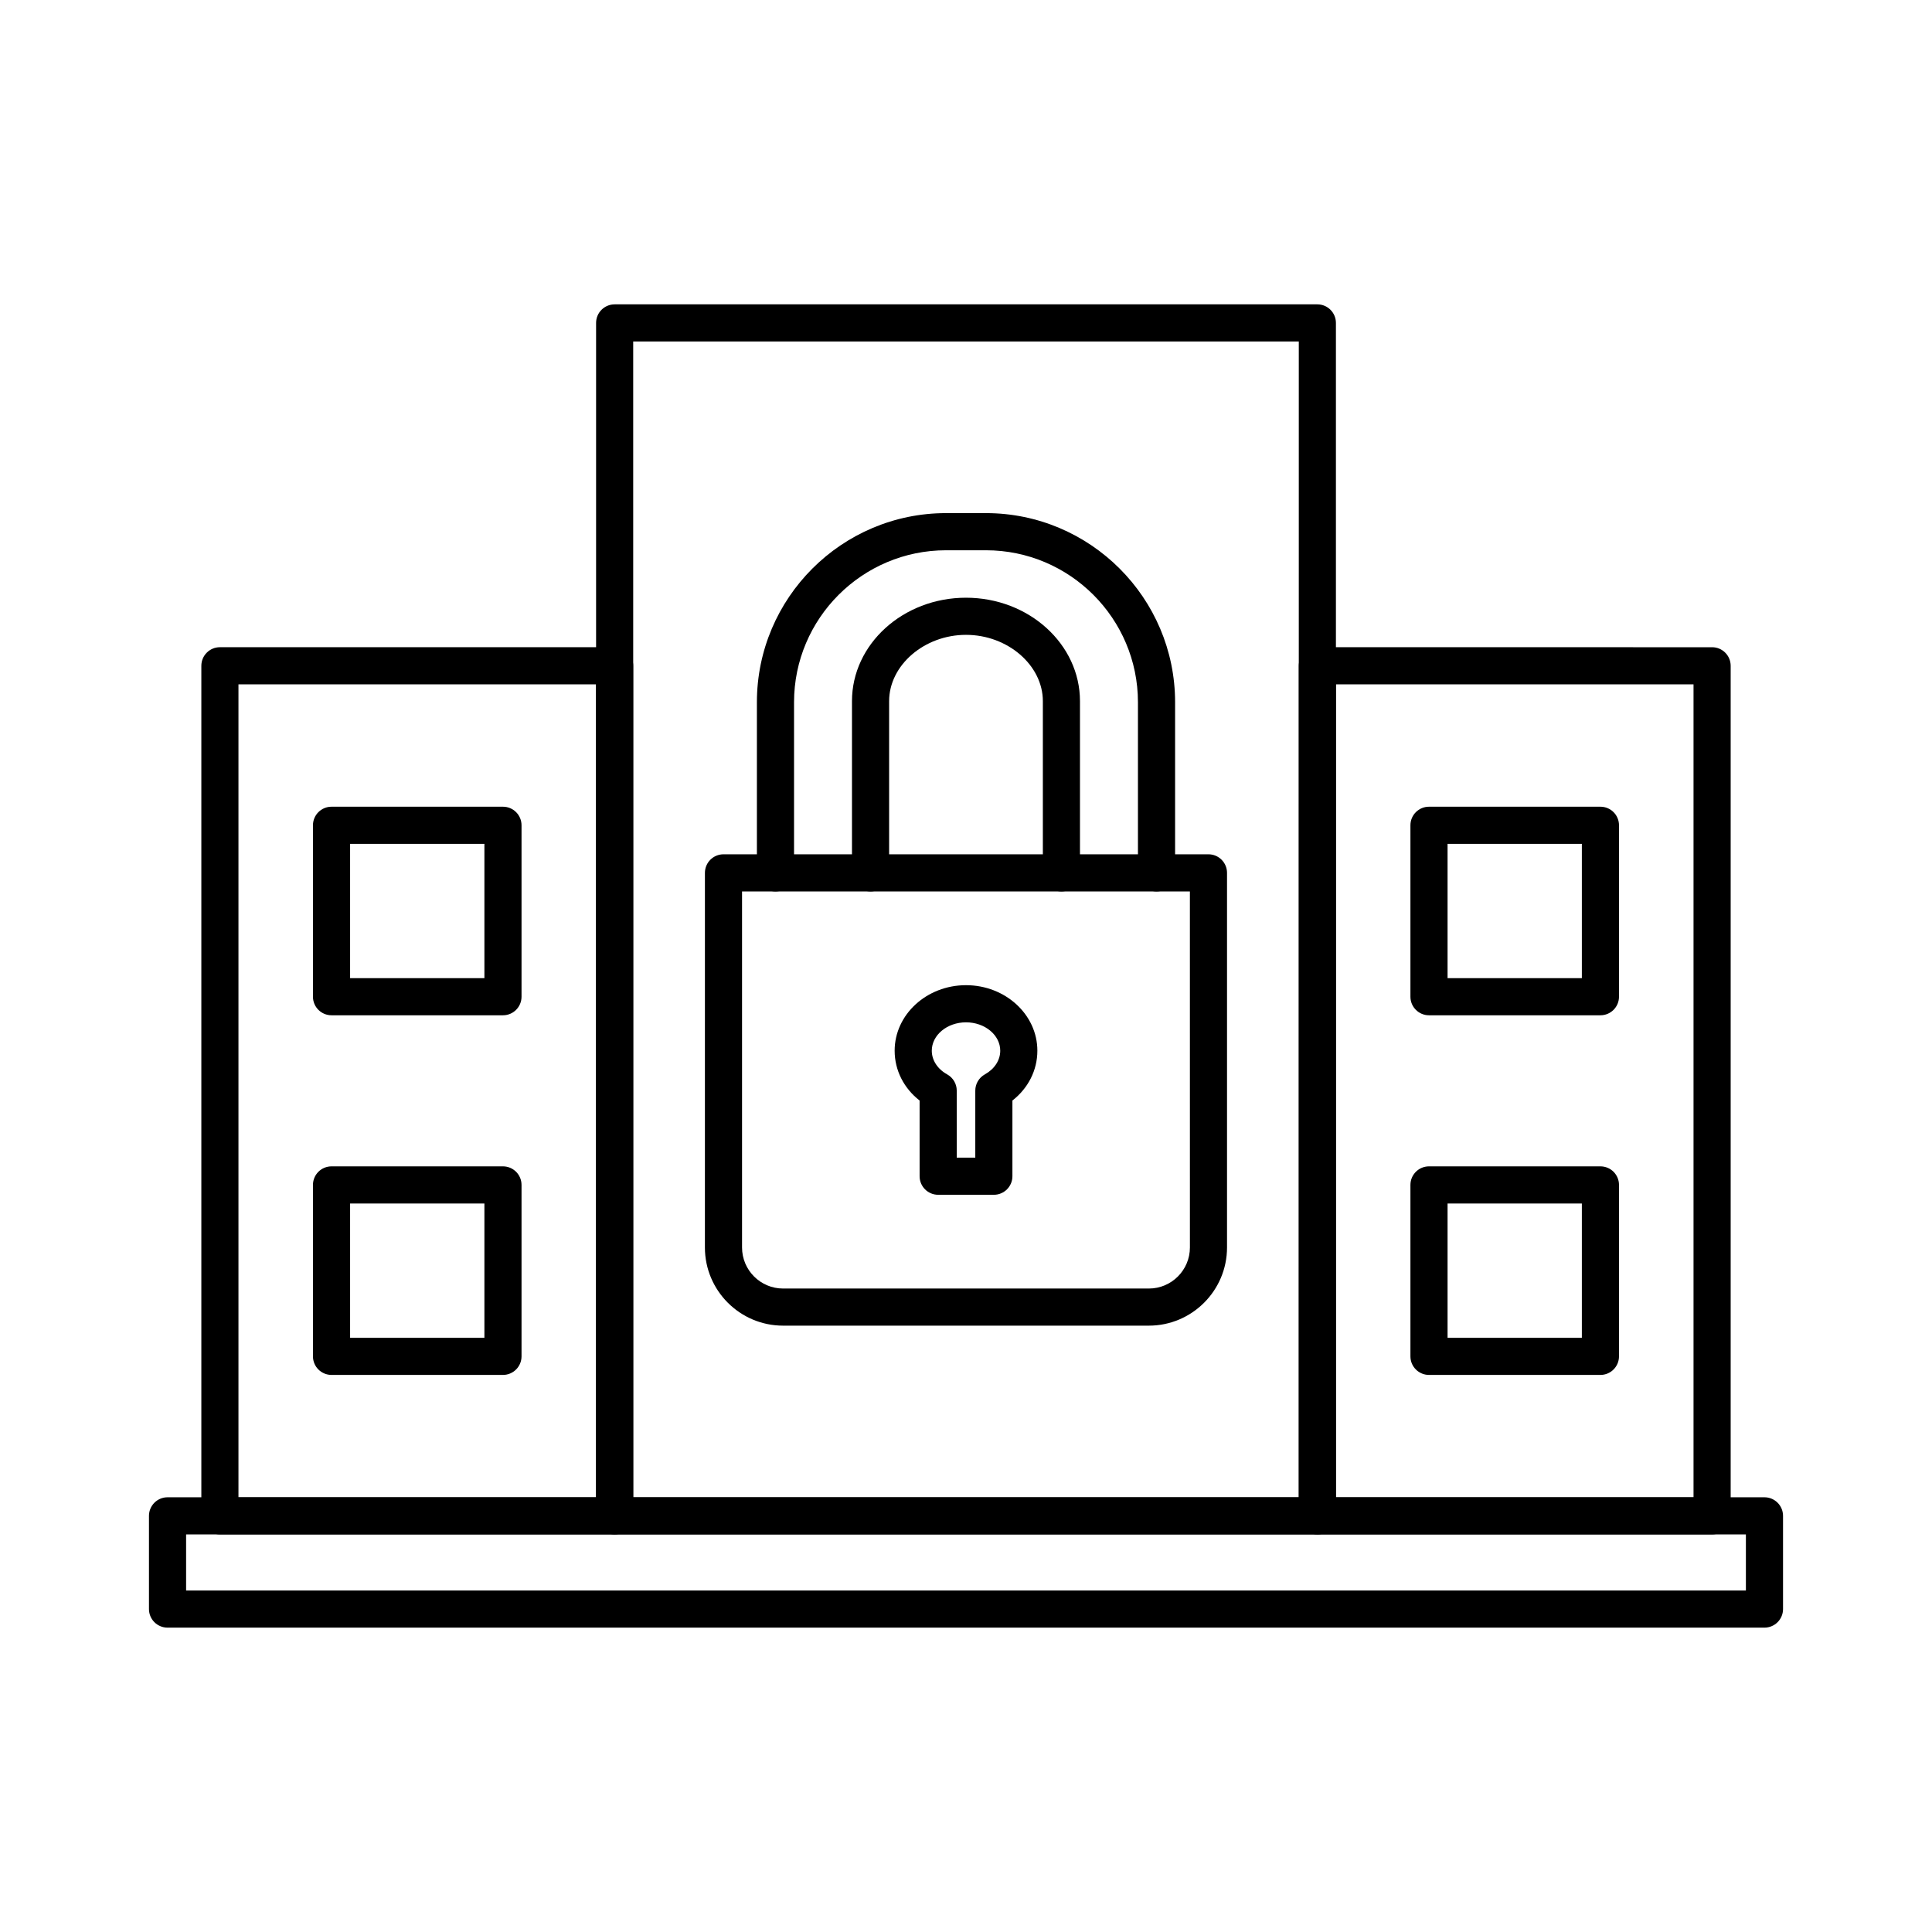
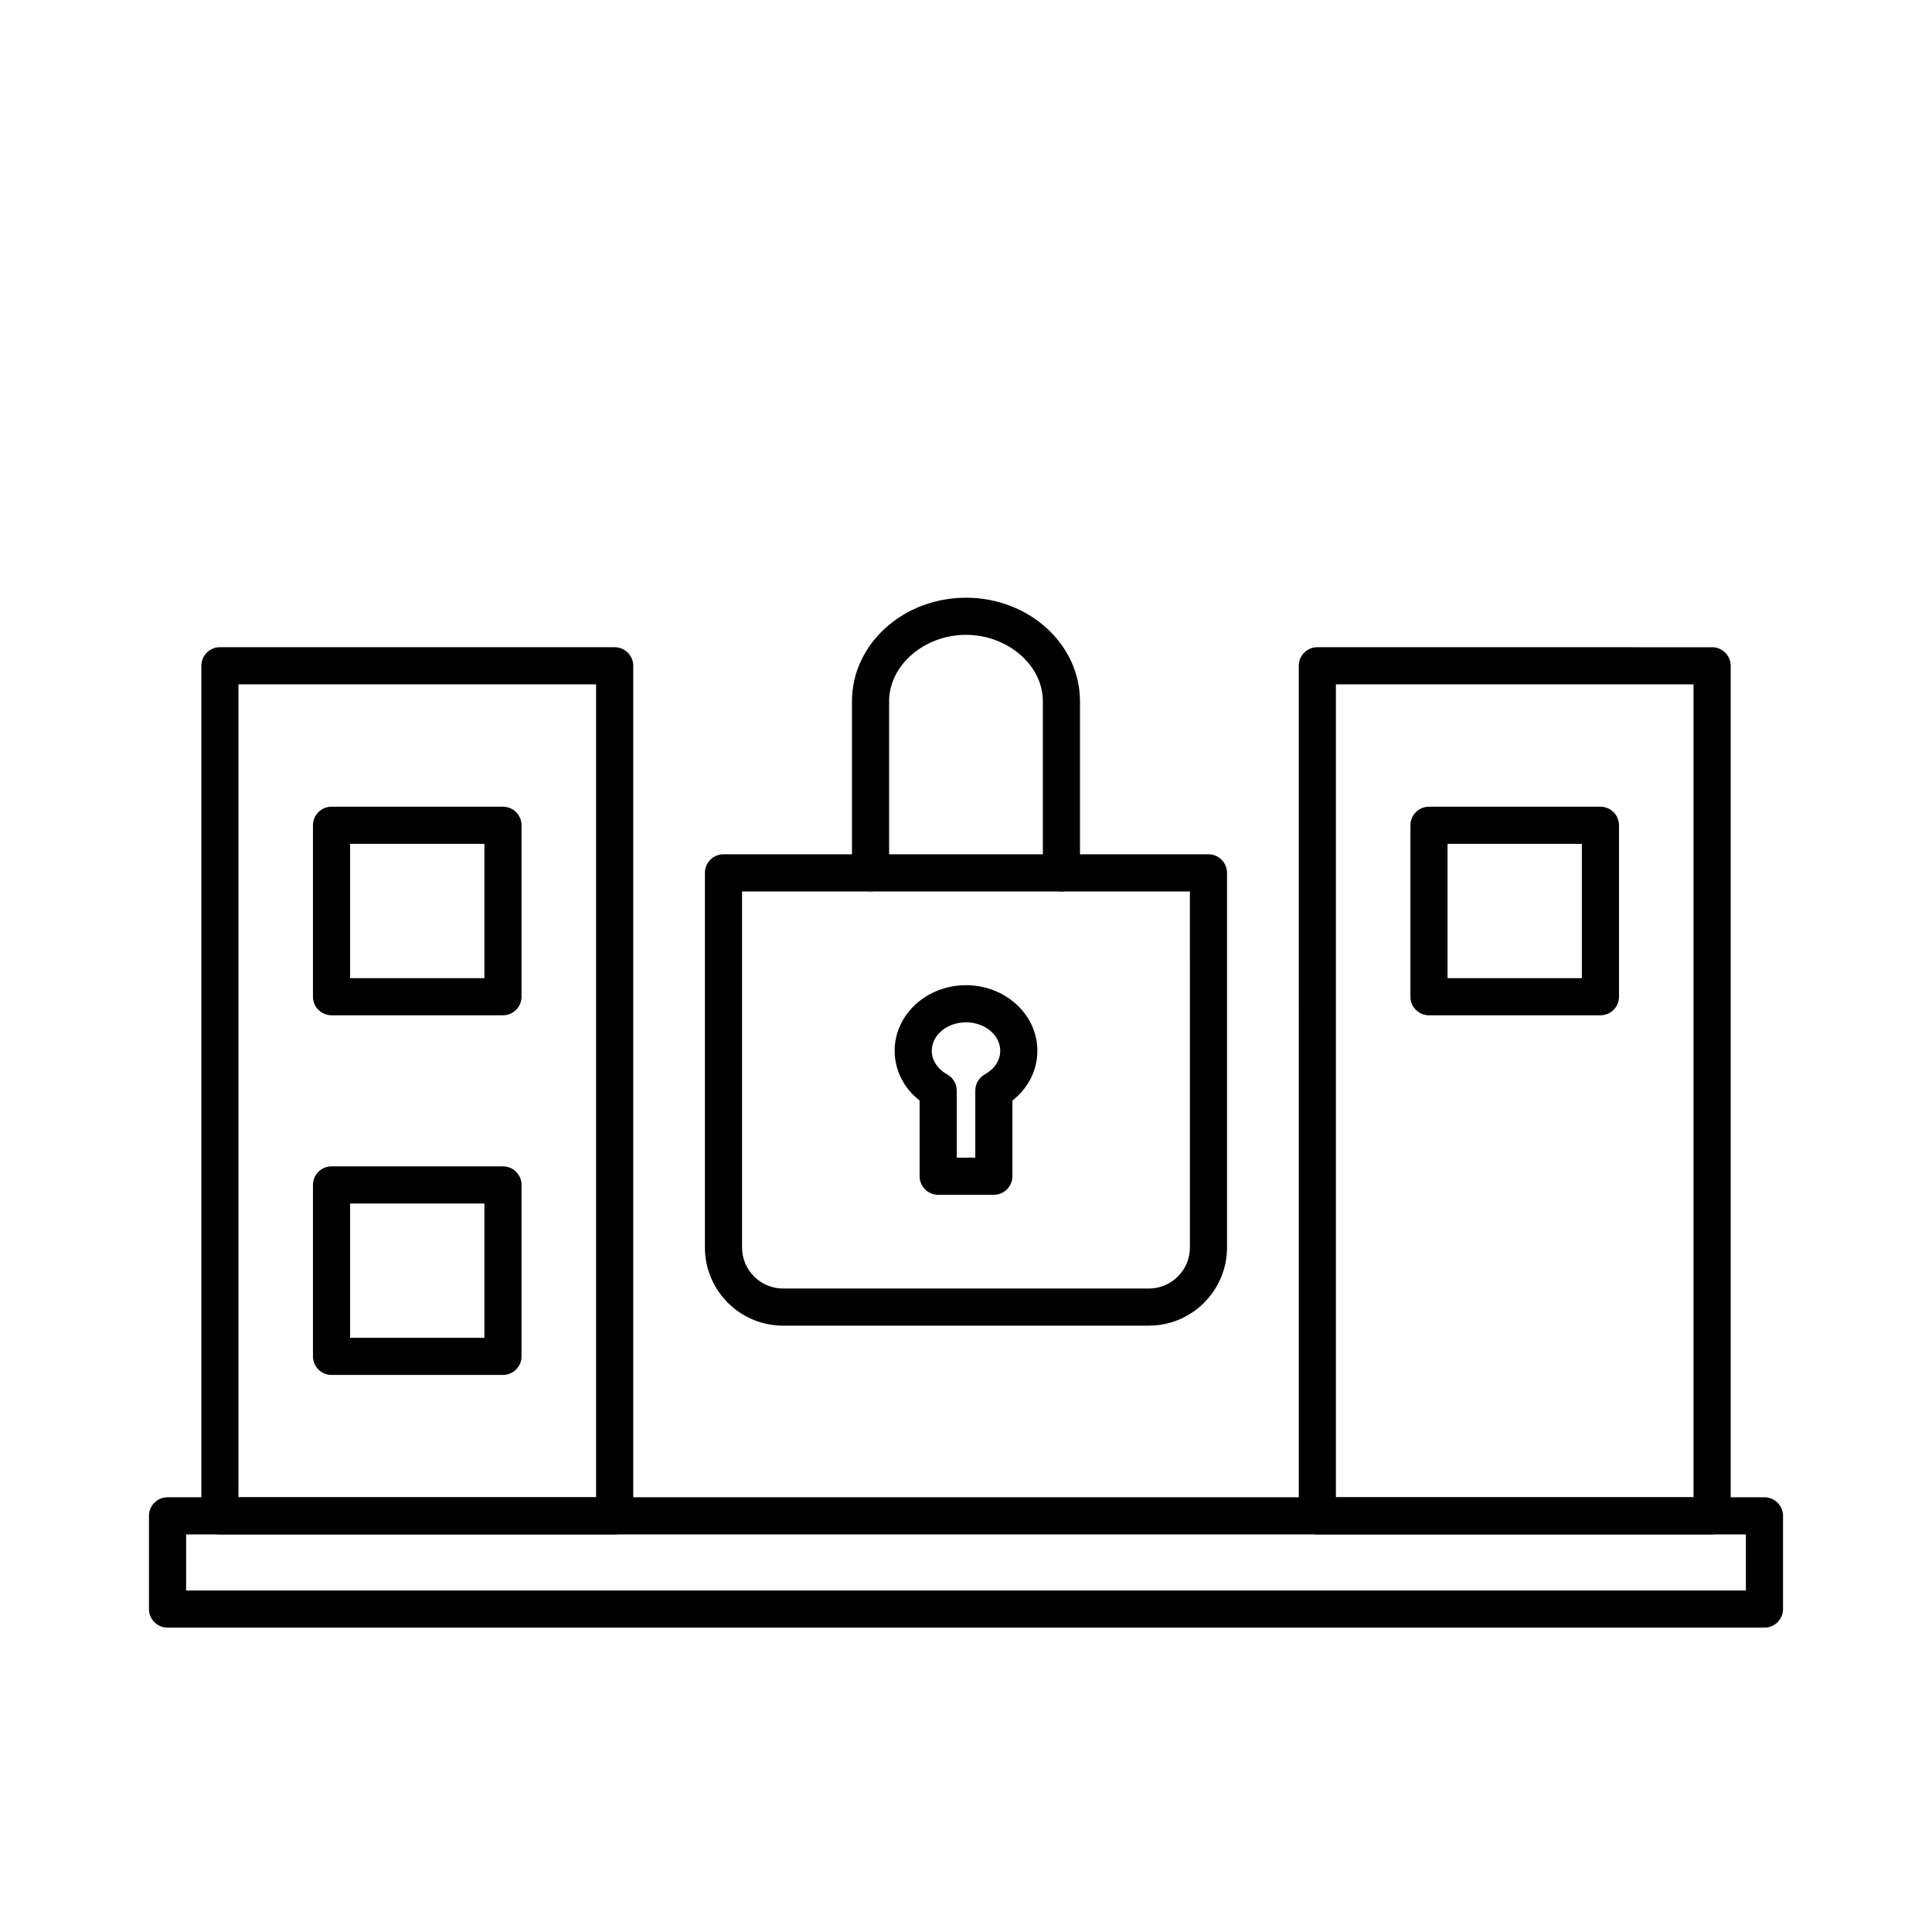
<svg xmlns="http://www.w3.org/2000/svg" fill="#000000" width="800px" height="800px" version="1.1" viewBox="144 144 512 512">
  <g>
-     <path d="m493.11 550.64h-186.22c-2.719 0-4.922-2.203-4.922-4.922v-316.14c0-2.719 2.203-4.922 4.922-4.922h186.22c2.719 0 4.922 2.203 4.922 4.922v316.15c0 2.719-2.203 4.918-4.922 4.918zm-181.3-9.84h176.38l0.004-306.31h-176.39z" />
    <path d="m306.89 550.64h-104.61c-2.719 0-4.922-2.203-4.922-4.922v-225.28c0-2.719 2.203-4.922 4.922-4.922h104.61c2.719 0 4.922 2.203 4.922 4.922v225.28c-0.004 2.719-2.203 4.918-4.922 4.918zm-99.695-9.84h94.773v-215.44h-94.773z" />
    <path d="m597.72 550.64h-104.61c-2.719 0-4.922-2.203-4.922-4.922l0.004-225.28c0-2.719 2.203-4.922 4.922-4.922l104.61 0.004c2.719 0 4.922 2.203 4.922 4.922v225.28c0 2.715-2.203 4.914-4.922 4.914zm-99.691-9.84h94.773v-215.44h-94.773z" />
    <path d="m277.29 413.06h-45.43c-2.719 0-4.922-2.203-4.922-4.922v-45.43c0-2.719 2.203-4.922 4.922-4.922h45.43c2.719 0 4.922 2.203 4.922 4.922v45.43c0 2.723-2.203 4.922-4.922 4.922zm-40.508-9.84h35.59v-35.59h-35.59z" />
    <path d="m277.29 508.37h-45.43c-2.719 0-4.922-2.203-4.922-4.922v-45.43c0-2.719 2.203-4.922 4.922-4.922h45.43c2.719 0 4.922 2.203 4.922 4.922v45.43c0 2.719-2.203 4.922-4.922 4.922zm-40.508-9.84h35.59v-35.59h-35.59z" />
    <path d="m568.13 413.06h-45.43c-2.719 0-4.922-2.203-4.922-4.922v-45.43c0-2.719 2.203-4.922 4.922-4.922h45.43c2.719 0 4.922 2.203 4.922 4.922v45.43c-0.004 2.723-2.203 4.922-4.922 4.922zm-40.512-9.84h35.59v-35.59h-35.59z" />
-     <path d="m568.13 508.37h-45.43c-2.719 0-4.922-2.203-4.922-4.922v-45.43c0-2.719 2.203-4.922 4.922-4.922h45.43c2.719 0 4.922 2.203 4.922 4.922v45.43c-0.004 2.719-2.203 4.922-4.922 4.922zm-40.512-9.84h35.59v-35.59h-35.59z" />
    <path d="m611.6 575.34h-423.2c-2.719 0-4.922-2.203-4.922-4.922v-24.703c0-2.719 2.203-4.922 4.922-4.922h423.2c2.719 0 4.922 2.203 4.922 4.922v24.703c0 2.719-2.203 4.922-4.922 4.922zm-418.28-9.84h413.36v-14.863h-413.36z" />
    <path d="m448.46 495.31h-96.938c-11.422 0-20.715-9.293-20.715-20.715l0.004-99.277c0-2.719 2.203-4.922 4.922-4.922h128.52c2.719 0 4.922 2.203 4.922 4.922v99.277c-0.004 11.422-9.297 20.715-20.719 20.715zm-107.81-115.07v94.359c0 5.996 4.879 10.875 10.875 10.875h96.938c5.996 0 10.875-4.879 10.875-10.875l-0.004-94.359z" />
-     <path d="m450.49 380.24c-2.719 0-4.922-2.203-4.922-4.922v-45.207c0-22.215-18.07-40.285-40.285-40.285h-10.57c-22.215 0-40.285 18.074-40.285 40.285v45.207c0 2.719-2.203 4.922-4.922 4.922s-4.922-2.203-4.922-4.922v-45.207c0-27.641 22.488-50.129 50.129-50.129h10.57c27.641 0 50.129 22.488 50.129 50.129v45.207c0 2.719-2.203 4.922-4.922 4.922z" />
    <path d="m425.29 380.24c-2.719 0-4.922-2.203-4.922-4.922v-45.5c0-9.527-9.328-17.578-20.371-17.578-11.043 0-20.371 8.051-20.371 17.578v45.5c0 2.719-2.203 4.922-4.922 4.922s-4.922-2.203-4.922-4.922v-45.5c0-15.117 13.551-27.418 30.211-27.418 16.66 0 30.211 12.301 30.211 27.418v45.5c0.008 2.719-2.195 4.922-4.914 4.922z" />
    <path d="m407.38 460.63h-14.754c-2.719 0-4.922-2.203-4.922-4.922v-20.055c-4.188-3.266-6.613-8.027-6.613-13.207 0-9.574 8.484-17.363 18.91-17.363 10.426 0 18.91 7.789 18.91 17.363 0 5.176-2.426 9.938-6.613 13.207v20.055c0 2.719-2.199 4.922-4.918 4.922zm-9.832-9.84h4.914v-17.766c0-1.789 0.973-3.438 2.539-4.305 2.551-1.41 4.074-3.754 4.074-6.269 0-4.148-4.07-7.523-9.07-7.523s-9.07 3.375-9.07 7.523c0 2.516 1.523 4.859 4.074 6.269 1.566 0.867 2.539 2.516 2.539 4.305z" />
  </g>
</svg>